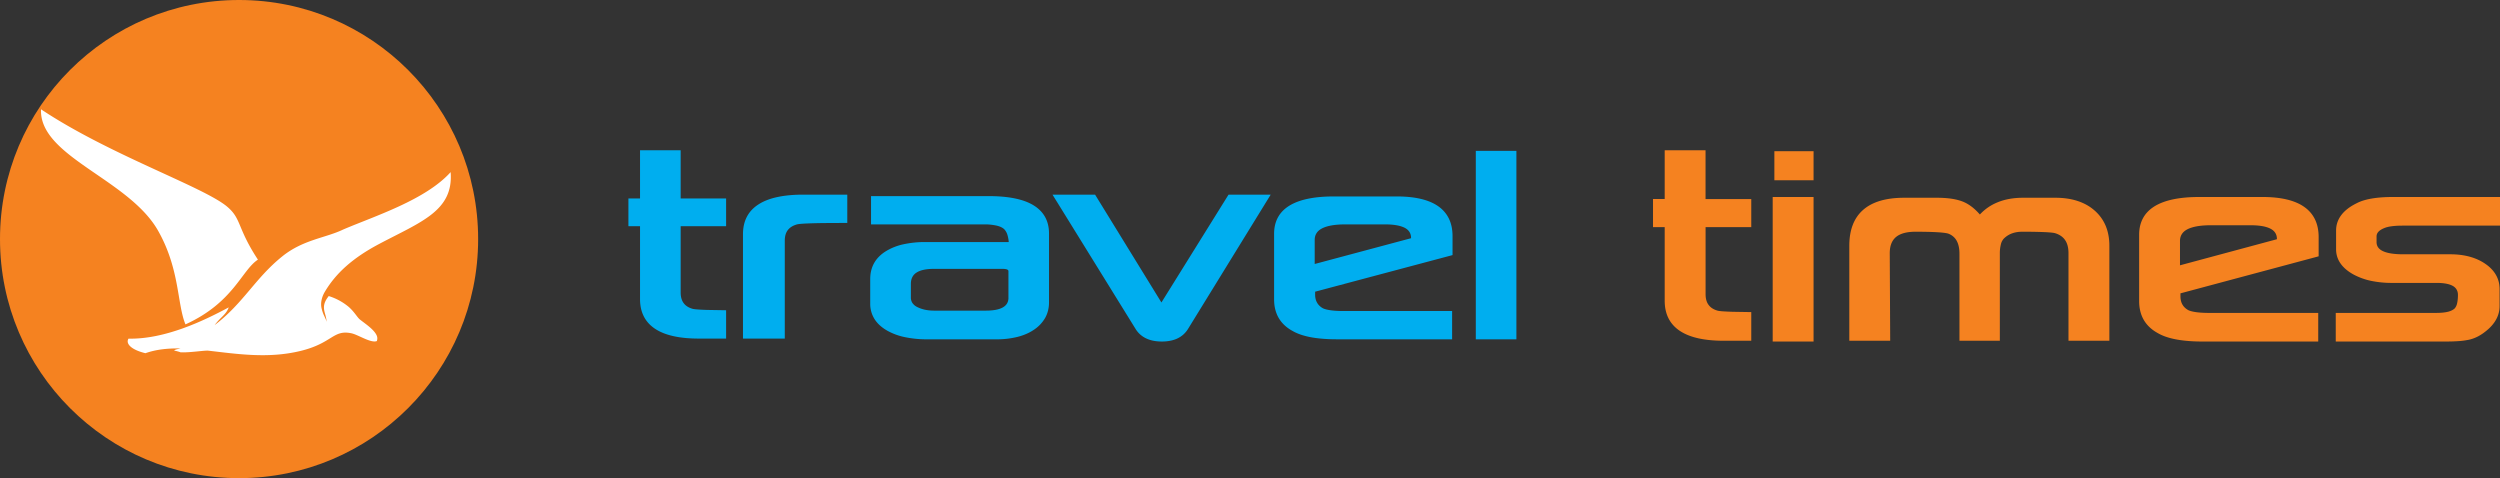
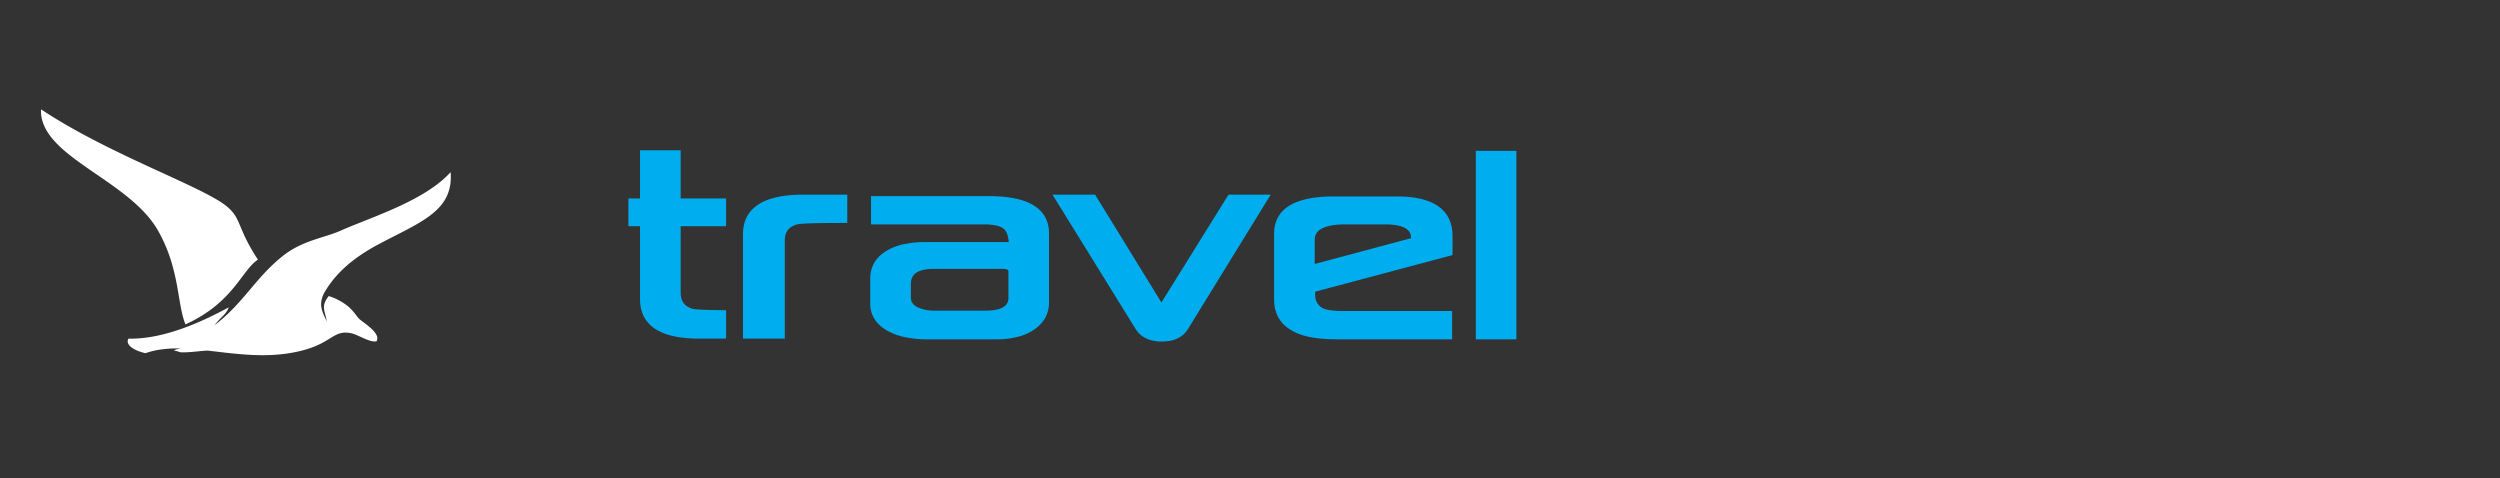
<svg xmlns="http://www.w3.org/2000/svg" width="183" height="35" viewBox="0 0 183 35">
  <rect x="0" y="0" width="183" height="35" fill="#333333" stroke="none" />
  <g fill="none" fill-rule="nonzero">
-     <path fill="#F58220" d="M17.5 35C7.835 35 0 27.165 0 17.5 0 7.833 7.834 0 17.5 0S35 7.834 35 17.5C35 27.164 27.166 35 17.5 35" />
    <path fill="#FFF" d="M32.986 12.599c.222 2.837-2.164 3.635-5.226 5.256-1.946 1.03-3.175 2.143-3.987 3.512-.176.297-.334.744-.237 1.183.117.523.29.696.376 1.008-.043-.461-.178-.665-.197-.998-.026-.472.29-.788.345-.889a4.24 4.24 0 0 1 1.437.77c.43.364.654.79.84.94.316.256.857.608 1.125.983.137.194.204.363.123.601-.435.175-1.364-.466-1.868-.57-1.346-.28-1.382.728-3.725 1.295-2.372.576-4.652.217-6.744-.021-.272-.03-1.376.155-2.031.12a2.826 2.826 0 0 0-.468-.125c.054-.086.314-.119.472-.157-.91-.017-1.772.063-2.577.348-1.049-.256-1.46-.7-1.239-1.066 2.66.055 5.501-1.301 7.338-2.29-.193.537-.595.711-1.032 1.298 2.115-1.61 2.947-3.412 4.94-5.021 1.536-1.243 3.199-1.356 4.485-1.982 2.291-.978 6.019-2.16 7.85-4.195zm-19.41 11.145c-.622-1.503-.406-4.044-2.01-6.866C9.414 13.094 2.856 11.462 3.002 8c5.031 3.354 11.99 5.702 13.662 7.159 1.02.88.693 1.525 2.216 3.847-1.196.776-1.778 3.135-5.303 4.738z" />
    <path fill="#00AEEF" d="M52.978 16.56h-3.153v4.853c0 .322.074.584.223.78.144.194.365.334.663.416.15.036.507.06 1.068.078l1.372.023v2.074h-1.996c-1.414 0-2.479-.238-3.196-.712-.739-.486-1.109-1.217-1.109-2.186V16.56H46v-2.032h.85V11h2.974v3.528h3.327v2.032h-.173zm8.872-.239c-1.02 0-1.821.006-2.397.024-.578.017-.943.042-1.097.077-.307.083-.535.223-.684.417-.153.196-.226.456-.226.779v7.166h-3.06v-7.639c0-.97.38-1.7 1.14-2.185.736-.475 1.832-.712 3.285-.712h3.21v2.073h-.17zm14.938 5.82c0 .403-.09.77-.266 1.1a2.58 2.58 0 0 1-.792.865c-.35.246-.762.43-1.233.55a6.288 6.288 0 0 1-1.58.183h-5.014a7.883 7.883 0 0 1-1.645-.156 4.504 4.504 0 0 1-1.305-.475c-.413-.234-.724-.515-.934-.846a2.09 2.09 0 0 1-.319-1.14v-1.79c0-.879.375-1.551 1.118-2.025a4.109 4.109 0 0 1 1.284-.519 7.416 7.416 0 0 1 1.652-.17h6.086a2.385 2.385 0 0 0-.092-.51 1.053 1.053 0 0 0-.228-.418c-.115-.116-.294-.205-.532-.267a4.11 4.11 0 0 0-.98-.098H63.76v-2.07h8.604c1.45 0 2.543.221 3.28.666.762.464 1.144 1.153 1.144 2.074v5.046zm-2.97-.337V19.85c0-.113-.144-.169-.436-.169h-5.016c-.586 0-1.018.096-1.298.286-.262.177-.392.45-.392.811v.998a.71.71 0 0 0 .108.396.905.905 0 0 0 .35.299c.172.087.361.156.57.2.21.045.44.068.692.068h3.758c1.111 0 1.665-.312 1.665-.936zM92.86 14.5l-5.893 9.572c-.191.312-.45.544-.774.7-.32.152-.704.228-1.146.228-.445 0-.829-.076-1.15-.23a1.808 1.808 0 0 1-.777-.698l-6.077-9.824h3.117l4.856 7.893 4.913-7.893h3.087l-.156.252zm13.338 4.207l-9.931 2.645v.208c0 .235.05.438.148.604.094.165.241.304.436.41.135.06.326.108.57.141.259.036.572.053.94.053h7.934v2.07h-8.425c-.721 0-1.352-.05-1.888-.147-.54-.1-.991-.25-1.346-.453-.455-.244-.8-.564-1.029-.952-.229-.389-.343-.848-.343-1.376v-4.792c0-.918.375-1.607 1.128-2.068.73-.445 1.81-.67 3.24-.67h4.609c1.34 0 2.353.24 3.035.716.698.489 1.05 1.218 1.05 2.186v1.39l-.128.035zm-2.909-1.27v-.02c0-.322-.145-.564-.435-.726-.32-.175-.815-.266-1.479-.266h-2.892c-.777 0-1.354.104-1.73.305-.345.185-.517.463-.517.832v1.762l7.053-1.887zm7.54 7.402h-2.8V11.042H111v13.797h-.172z" />
-     <path fill="#F58220" d="M132.58 25h-2.819V14.42h2.992V25h-.174zm-4.562-8.375h-3.169v4.909c0 .326.073.59.223.789.145.196.368.338.668.421.152.037.509.06 1.073.079l1.38.023v2.098h-2.007c-1.422 0-2.494-.24-3.216-.72-.742-.492-1.114-1.23-1.114-2.211v-5.388H121v-2.056h.856V11h2.99v3.57h3.347v2.055h-.175zm4.735-5.386v1.954h-2.869V11.07h2.87v.169zm18.66 13.535v-6.246c0-.396-.082-.712-.248-.954-.16-.236-.409-.407-.742-.508-.128-.033-.386-.058-.778-.076a37.206 37.206 0 0 0-1.628-.027c-.273 0-.52.042-.739.122-.219.08-.412.204-.579.363a.901.901 0 0 0-.227.408 2.714 2.714 0 0 0-.084.722v6.366h-2.956v-6.366c0-.404-.073-.732-.218-.98a1.142 1.142 0 0 0-.624-.504c-.151-.041-.422-.075-.81-.096-.4-.023-.92-.035-1.565-.035-.644 0-1.121.13-1.432.39-.302.257-.453.648-.453 1.175l.032 6.416h-2.993v-6.95c0-1.167.34-2.046 1.019-2.636.674-.587 1.673-.882 2.998-.882h2.401c.397 0 .758.025 1.077.073.321.048.603.124.84.22.242.1.476.243.705.427.177.145.35.313.517.506.358-.385.781-.679 1.27-.881.55-.232 1.183-.345 1.899-.345h2.355c.602 0 1.142.078 1.622.234.484.158.907.394 1.261.71.357.314.626.69.806 1.121.177.43.266.913.266 1.452v6.951h-2.992v-.17zm18.184-5.977l-9.988 2.676v.21c0 .238.048.443.146.611.094.167.243.307.439.414.135.061.327.11.573.143.26.036.576.054.945.054h7.982V25h-8.474c-.727 0-1.36-.051-1.898-.15-.547-.1-1-.253-1.356-.458-.458-.247-.804-.57-1.035-.963-.23-.393-.346-.858-.346-1.392v-4.848c0-.929.38-1.626 1.135-2.092.735-.45 1.82-.677 3.26-.677h4.635c1.35 0 2.369.243 3.053.724.703.494 1.057 1.232 1.057 2.21v1.408l-.128.035zm-2.927-1.285v-.02c0-.326-.146-.571-.438-.734-.322-.178-.818-.27-1.487-.27h-2.91c-.781 0-1.362.106-1.74.308-.347.188-.52.47-.52.843v1.782l7.095-1.91zm16.155-.996h-6.977c-.308 0-.574.018-.8.049-.22.031-.402.078-.542.14-.19.08-.332.173-.422.28a.481.481 0 0 0-.12.315v.423c0 .284.145.5.435.645.325.163.83.246 1.506.246h3.453c1.034 0 1.893.234 2.57.7.342.236.603.507.776.813.177.31.265.653.265 1.026v1.25c0 .356-.088.692-.265 1.006-.173.308-.43.596-.773.86a3.219 3.219 0 0 1-.636.403c-.223.105-.448.179-.679.217a5.146 5.146 0 0 1-.67.082c-.26.019-.561.029-.902.029h-8.067v-2.095h7.36c.355 0 .65-.032.88-.09.215-.06.375-.143.479-.251a.833.833 0 0 0 .161-.347c.041-.166.064-.376.064-.627 0-.288-.118-.503-.348-.645-.26-.156-.662-.236-1.205-.236h-3.258a7.46 7.46 0 0 1-1.546-.15 4.804 4.804 0 0 1-1.269-.456c-.424-.232-.744-.501-.96-.806a1.774 1.774 0 0 1-.333-1.045v-1.376c0-.417.127-.795.38-1.131.246-.326.611-.612 1.096-.853.296-.16.666-.277 1.115-.356.44-.076.958-.116 1.548-.116H183v2.096h-.175z" />
  </g>
</svg>